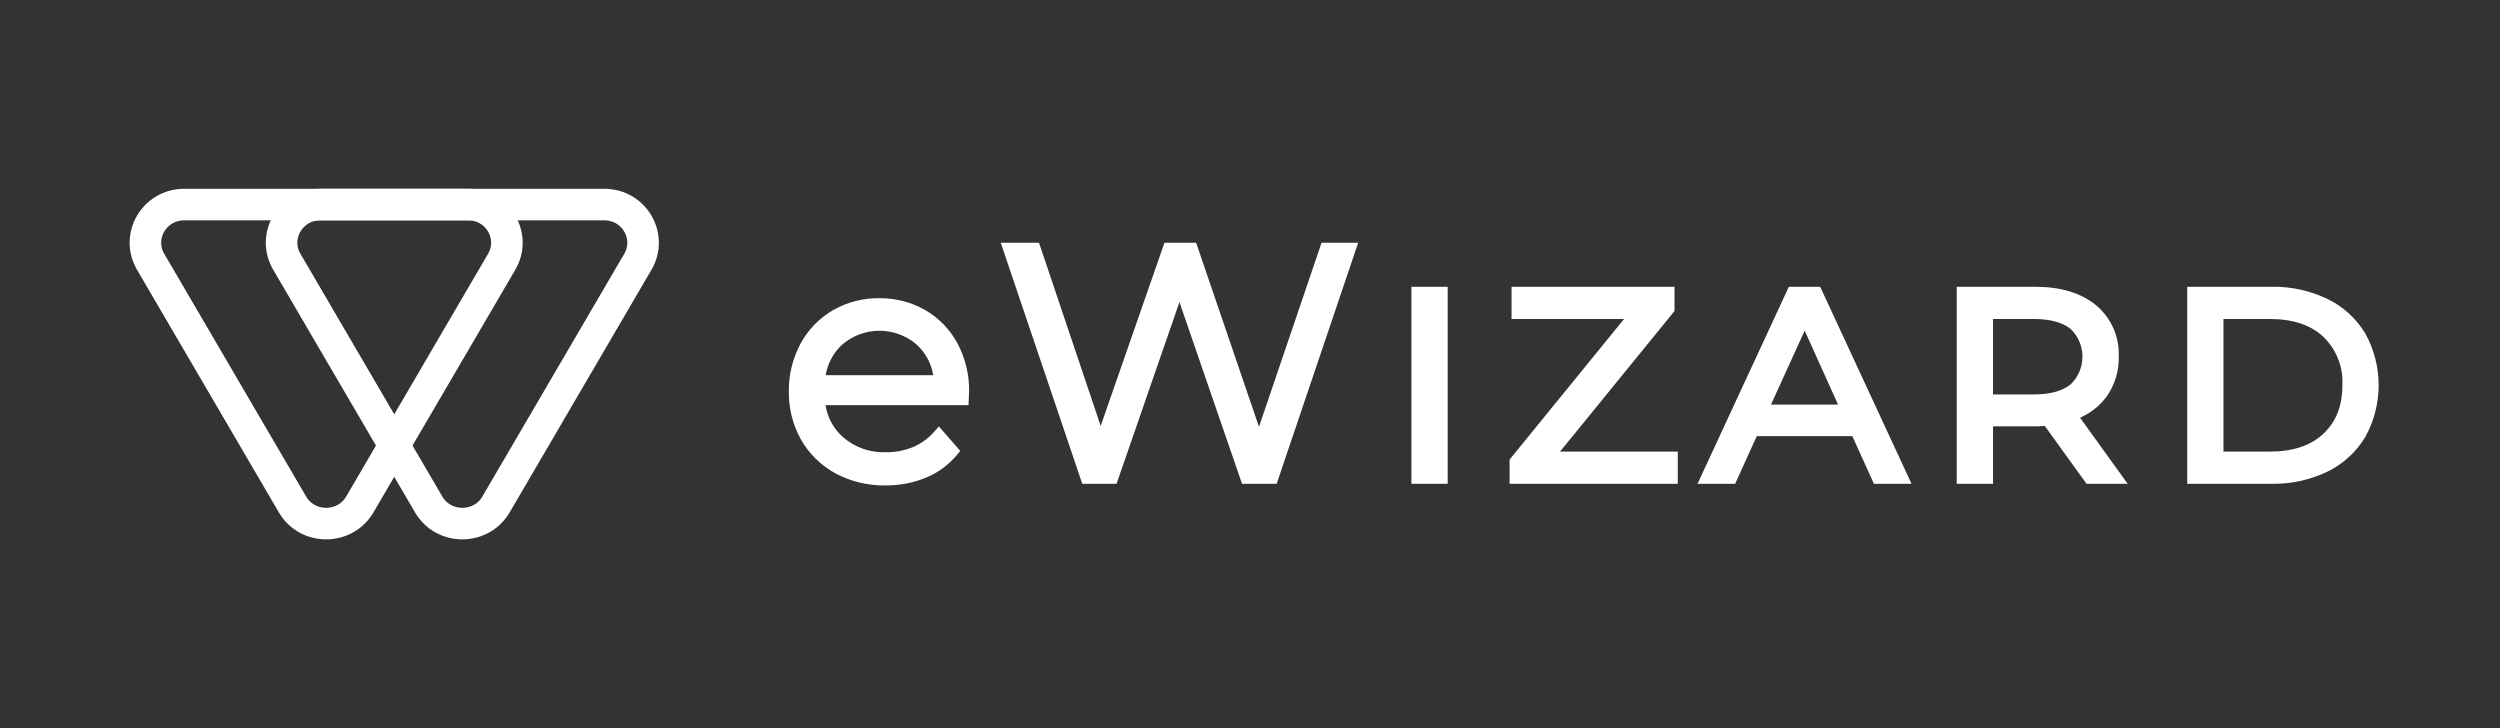
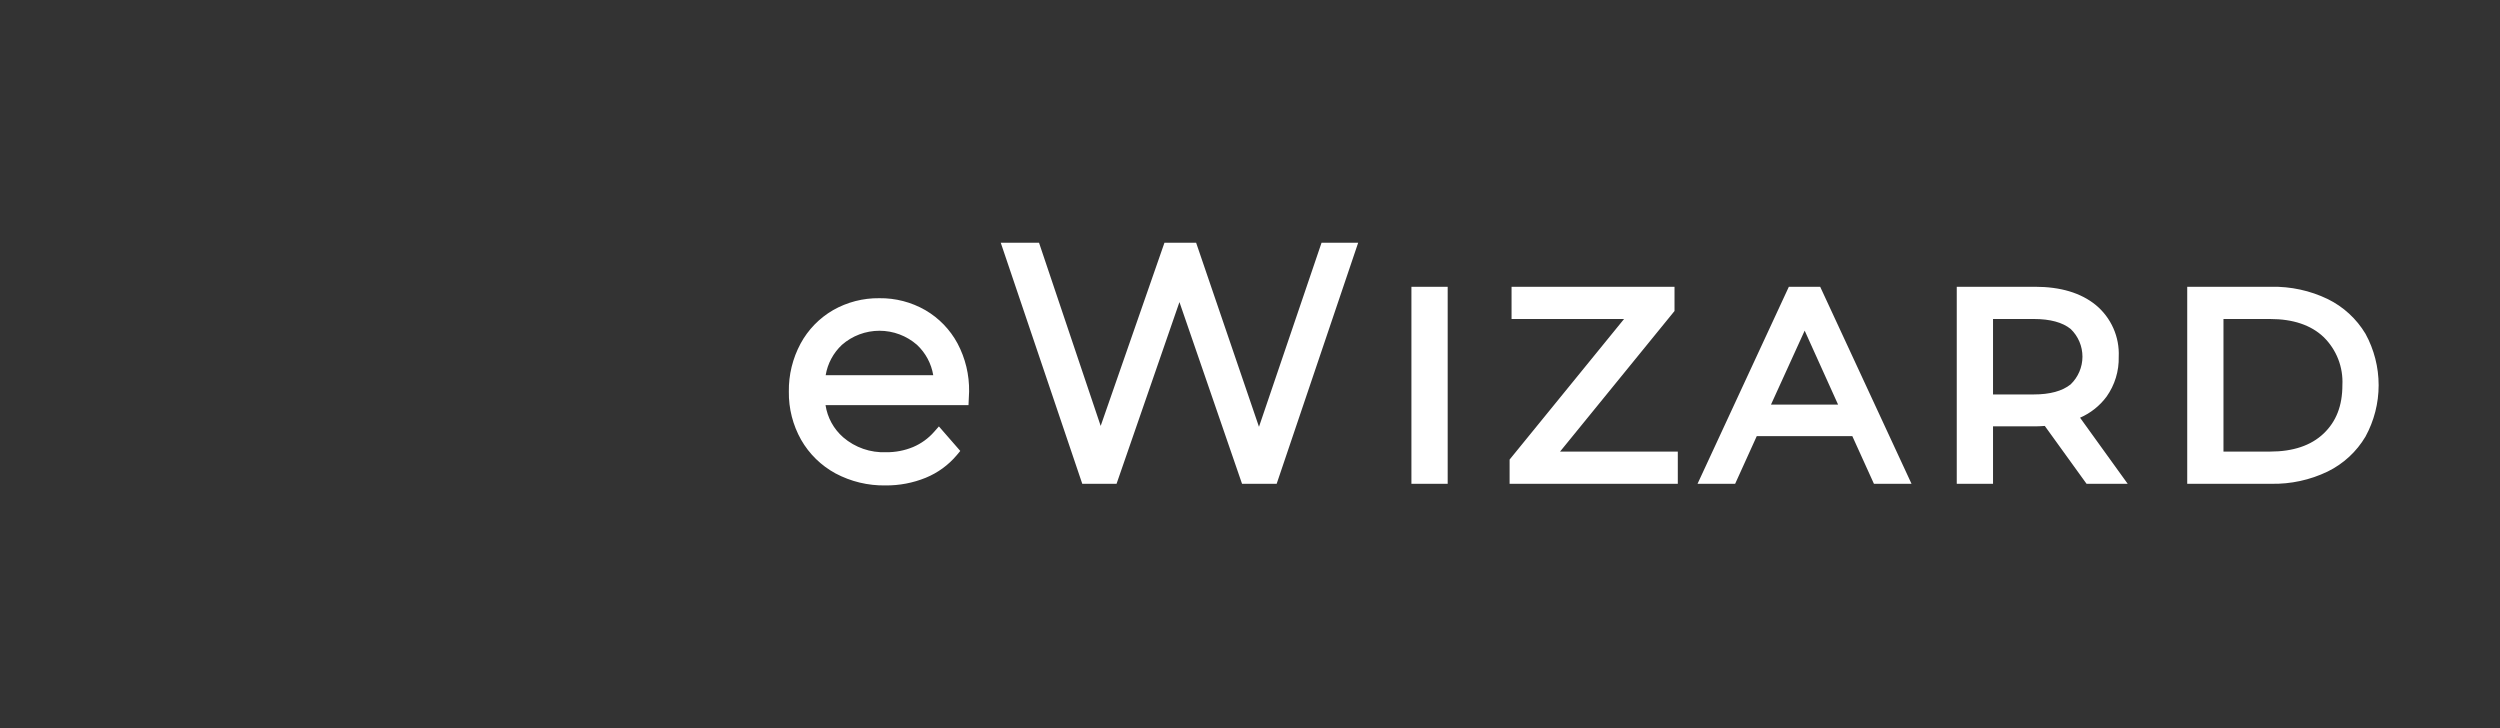
<svg xmlns="http://www.w3.org/2000/svg" width="206" height="60" viewBox="0 0 206 60" fill="none">
  <rect x="0" y="0" width="206" height="60" fill="#333333" stroke="none" />
-   <path d="M29.65 41.566C28.42 43.67 25.33 43.67 24.1 41.566L12.409 21.566C11.198 19.494 12.695 16.856 15.184 16.856L38.566 16.856C41.055 16.856 42.552 19.494 41.341 21.566L29.65 41.566Z" stroke="white" stroke-width="2.6" />
-   <path d="M40.872 41.566C39.642 43.67 36.552 43.67 35.322 41.566L23.631 21.566C22.419 19.494 23.917 16.856 26.405 16.856L49.788 16.856C52.277 16.856 53.774 19.494 52.563 21.566L40.872 41.566Z" stroke="white" stroke-width="2.6" />
  <path fill-rule="evenodd" clip-rule="evenodd" d="M108.896 20L103.74 35.169L98.56 20H95.952L90.696 35.096L85.615 20H82.461L89.179 39.865H92.004L97.186 24.892L102.344 39.865H105.197L111.914 20L108.896 20ZM79.854 32.272C79.877 30.889 79.549 29.522 78.9 28.299C78.287 27.159 77.37 26.21 76.25 25.557C75.096 24.894 73.784 24.554 72.453 24.572C71.117 24.556 69.802 24.896 68.643 25.557C67.514 26.212 66.589 27.164 65.969 28.309C65.314 29.527 64.98 30.89 65.001 32.272C64.981 33.661 65.33 35.03 66.013 36.241C66.681 37.407 67.66 38.364 68.842 39.007C70.109 39.682 71.529 40.024 72.965 39.999C74.102 40.01 75.23 39.795 76.283 39.367C77.275 38.96 78.154 38.319 78.843 37.499L79.127 37.158L77.365 35.137L76.97 35.585C76.495 36.126 75.904 36.553 75.24 36.835C74.537 37.126 73.781 37.272 73.02 37.263C71.727 37.317 70.462 36.879 69.482 36.037C68.697 35.353 68.18 34.413 68.024 33.385H79.804L79.854 32.272ZM76.899 30.917H68.035C68.194 29.96 68.664 29.081 69.374 28.416C70.229 27.667 71.329 27.254 72.468 27.254C73.606 27.254 74.706 27.667 75.562 28.416C76.271 29.081 76.741 29.96 76.899 30.917ZM116.301 23.63H119.289V39.865H116.301V23.63ZM128.549 37.21L137.98 25.627V23.631H124.552V26.286H133.822L124.391 37.869V39.865H138.251V37.21H128.549ZM147.401 23.63H149.983L157.51 39.865H154.412L152.632 35.939H144.756L142.976 39.865H139.877L147.401 23.63ZM145.93 33.337H151.457L148.705 27.244L145.93 33.337ZM171.397 34.419C172.264 34.041 173.016 33.444 173.579 32.686C174.261 31.725 174.613 30.571 174.583 29.395C174.62 28.587 174.468 27.782 174.14 27.042C173.812 26.303 173.317 25.649 172.692 25.133C171.469 24.135 169.788 23.63 167.695 23.63H161.237V39.865H164.225V35.132H167.694C167.886 35.132 168.152 35.121 168.492 35.098L171.932 39.865H175.322L171.397 34.419ZM164.225 26.285H167.586C168.93 26.285 169.954 26.563 170.627 27.11C170.934 27.407 171.178 27.762 171.344 28.154C171.51 28.547 171.595 28.969 171.594 29.395C171.593 29.821 171.506 30.243 171.338 30.635C171.171 31.026 170.925 31.381 170.618 31.676C169.934 32.224 168.914 32.502 167.586 32.502H164.225V26.285ZM191.803 24.641C193.096 25.275 194.177 26.269 194.916 27.503L194.916 27.502C195.627 28.802 196 30.259 196 31.739C196 33.22 195.627 34.677 194.916 35.977C194.181 37.217 193.099 38.217 191.803 38.853C190.351 39.552 188.754 39.899 187.143 39.865H180.227V23.63H187.143C188.754 23.596 190.351 23.942 191.803 24.641ZM187.061 26.286H183.214V37.21H187.061C188.947 37.21 190.427 36.712 191.462 35.727C192.506 34.736 193.013 33.43 193.013 31.734C193.051 31.001 192.933 30.269 192.666 29.585C192.398 28.901 191.988 28.282 191.462 27.769C190.426 26.785 188.945 26.286 187.061 26.286Z" fill="white" />
</svg>